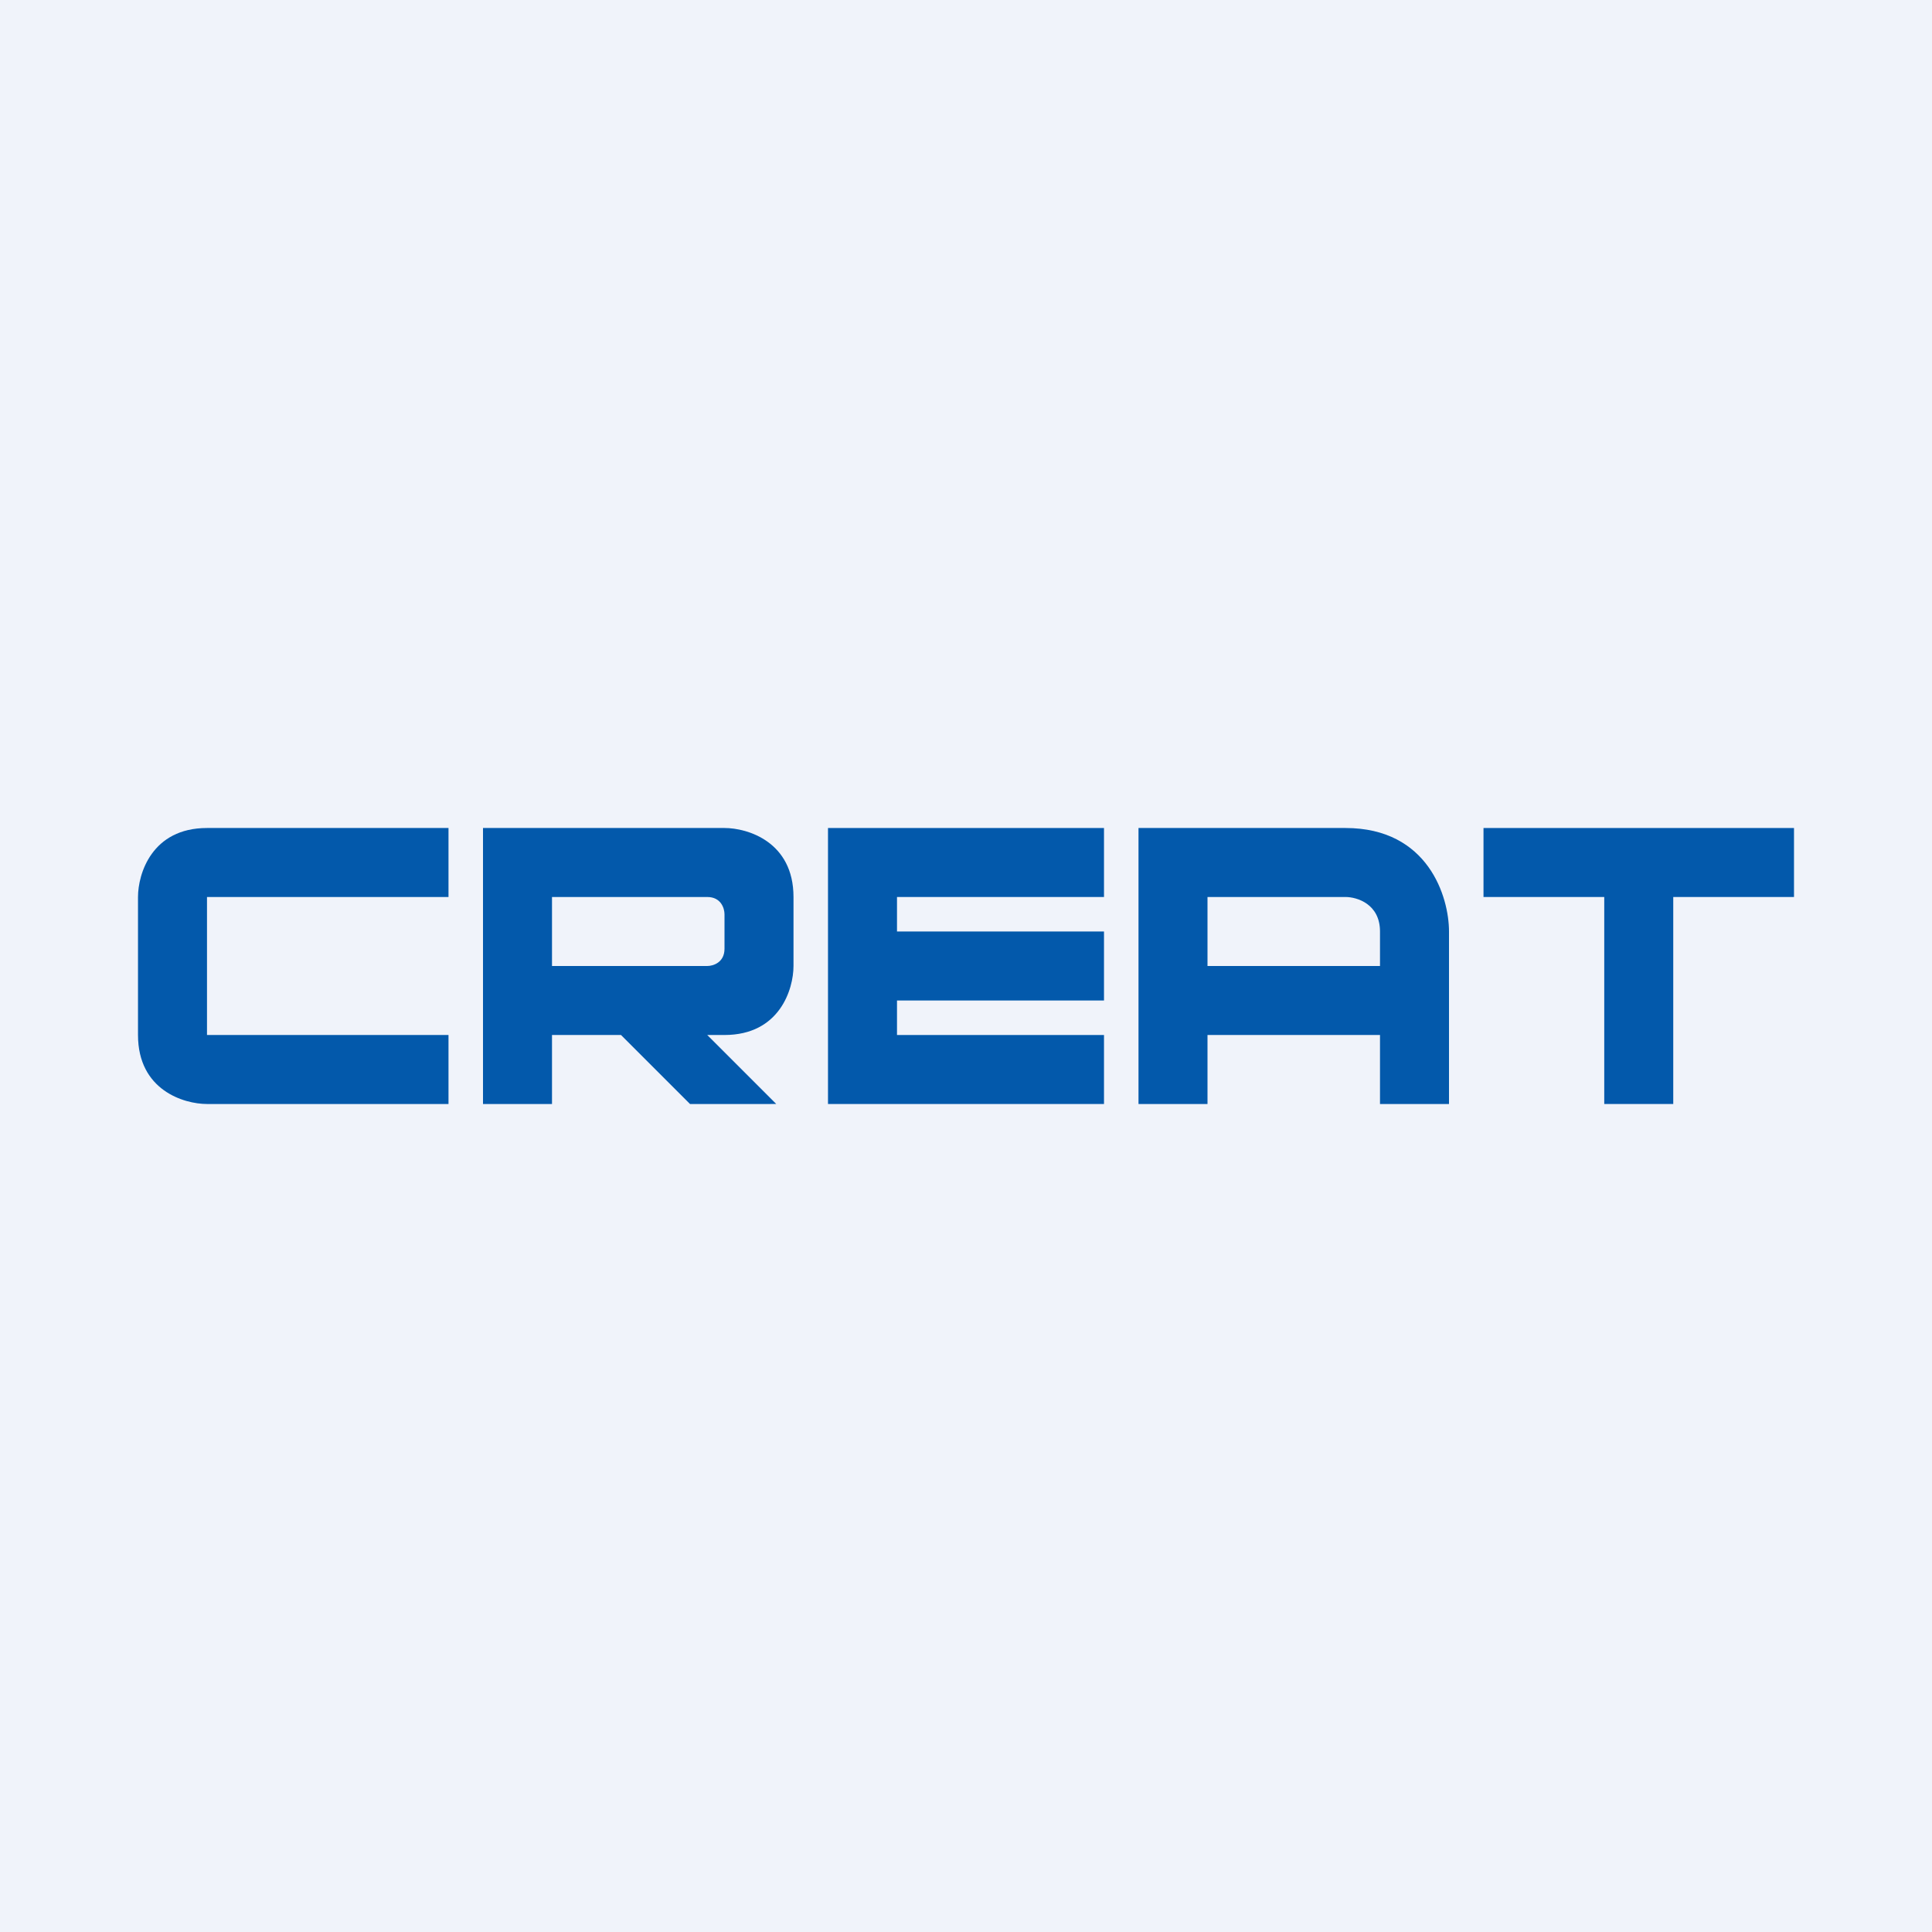
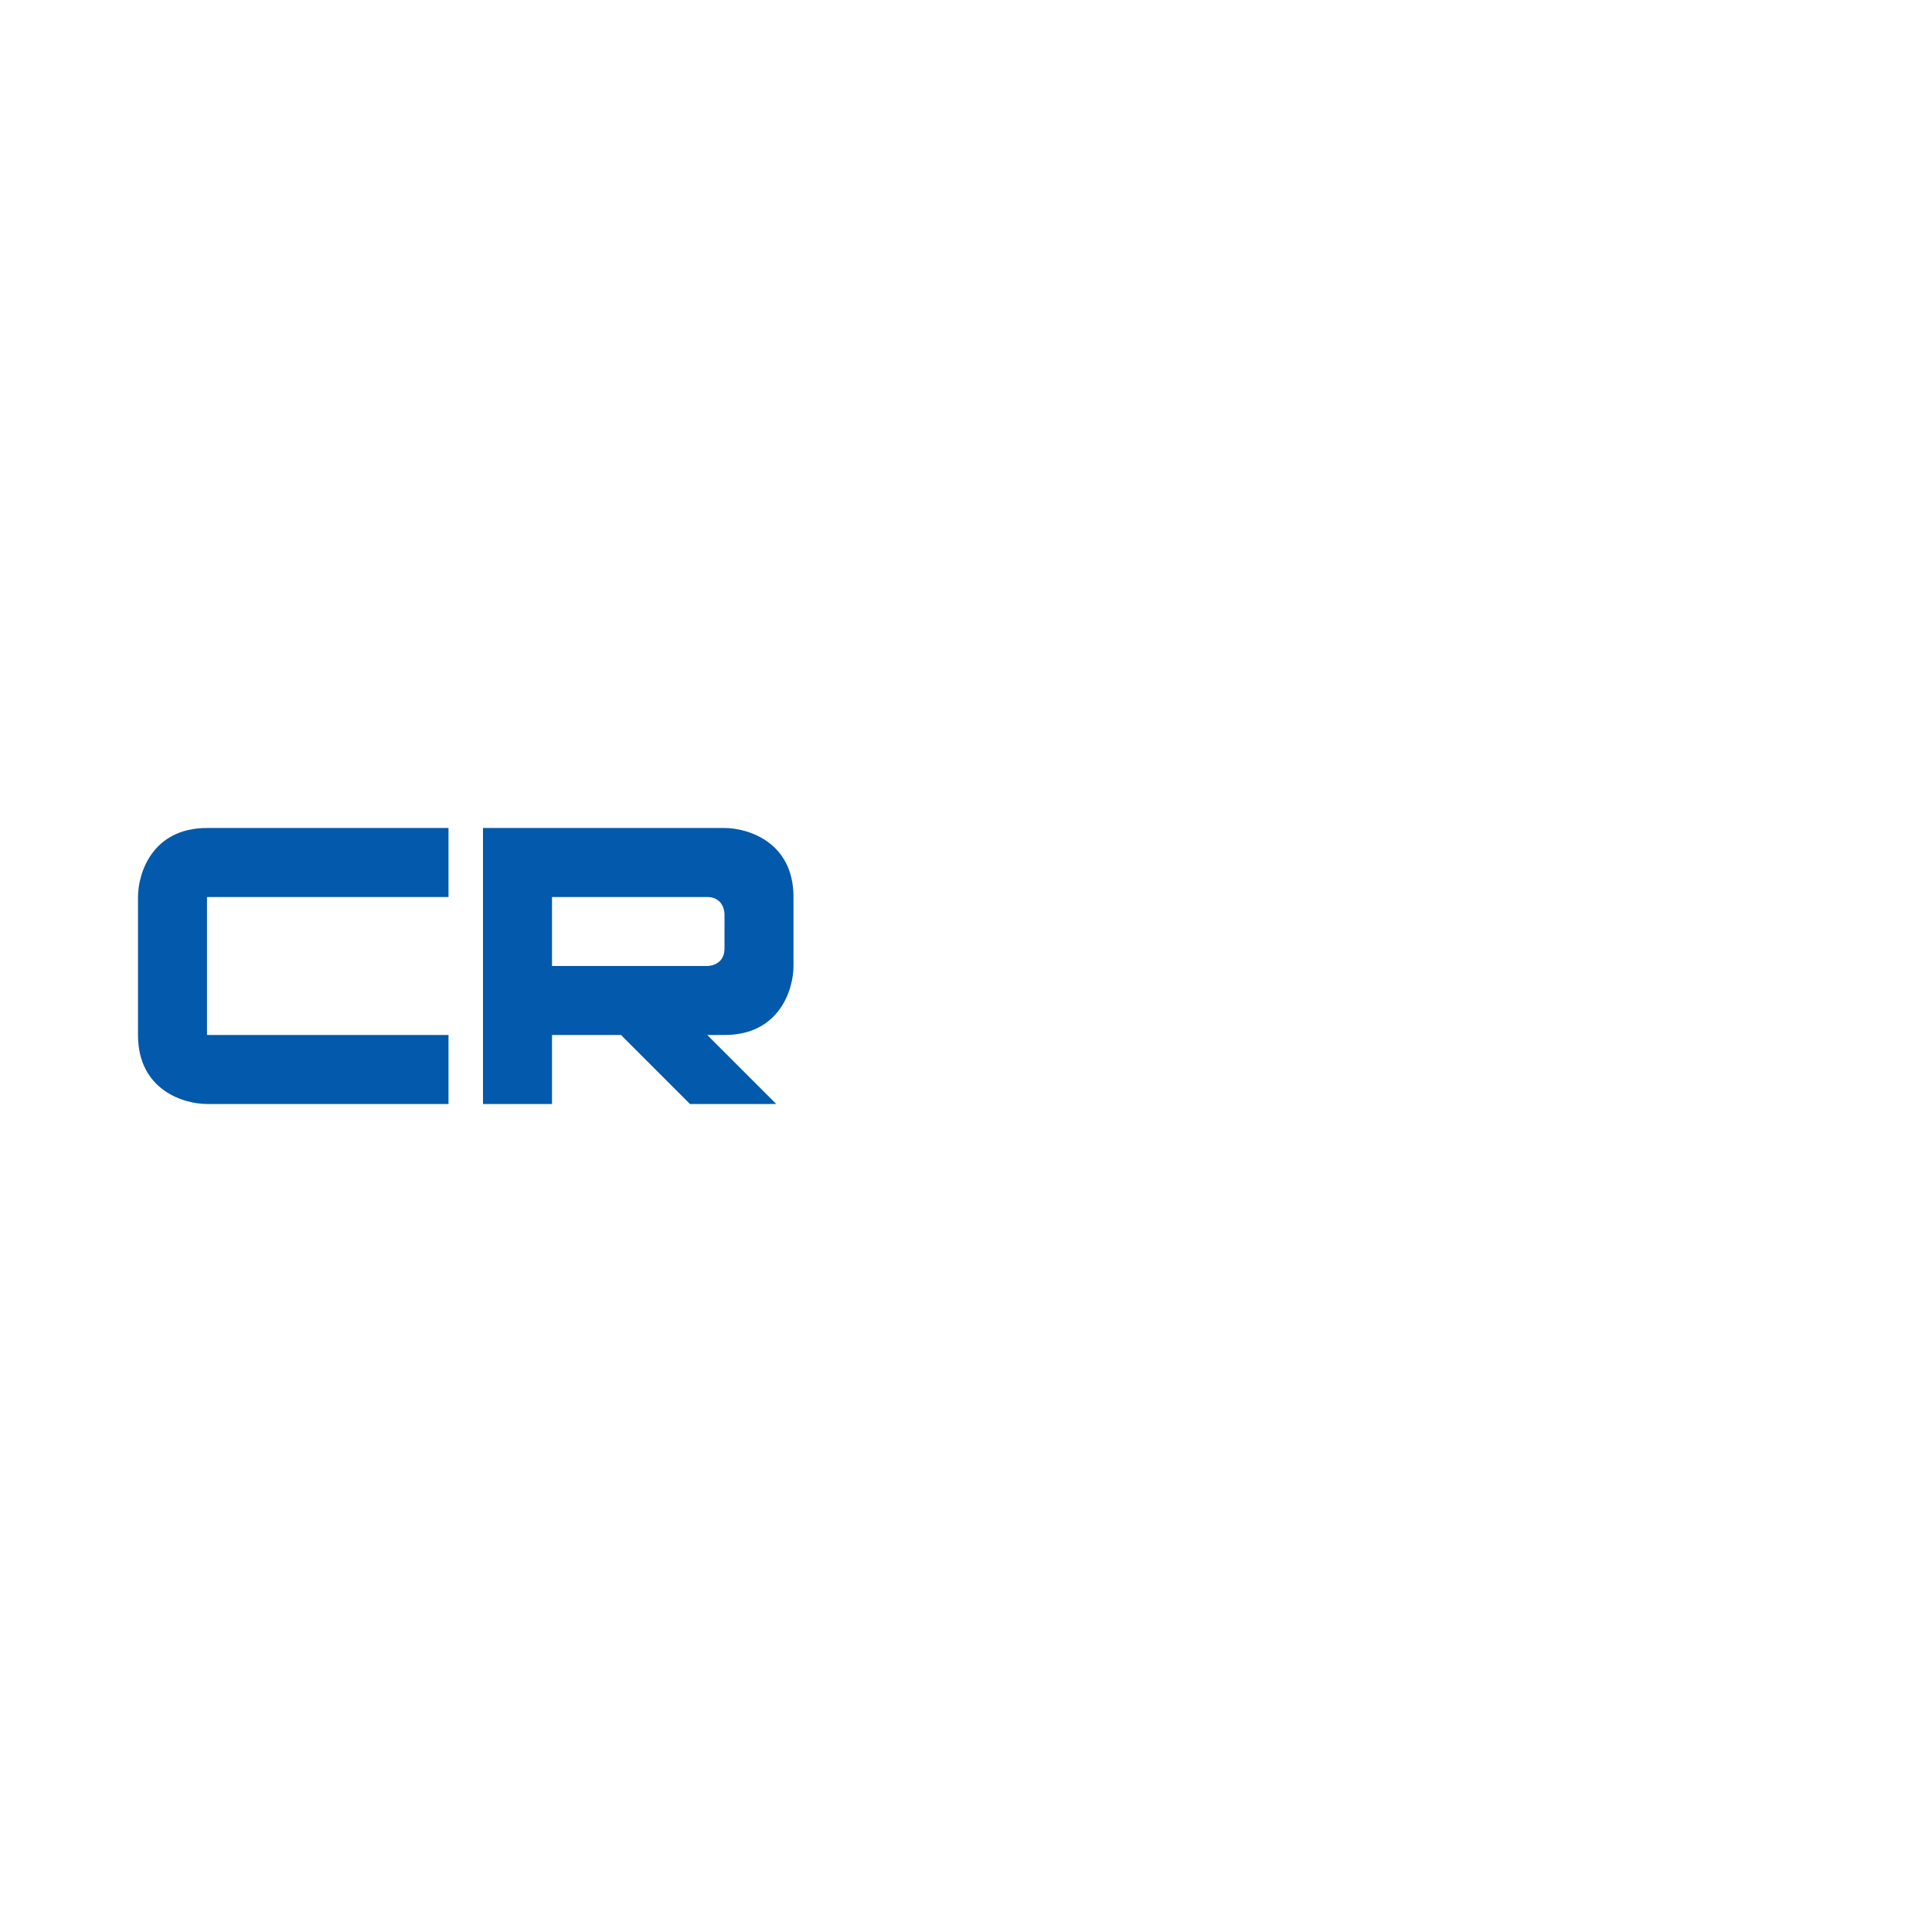
<svg xmlns="http://www.w3.org/2000/svg" width="56" height="56" viewBox="0 0 56 56">
-   <path fill="#F0F3FA" d="M0 0h56v56H0z" />
  <path d="M13 26v-2H6c-1.6 0-2 1.33-2 2v4c0 1.6 1.33 2 2 2h7v-2H6v-4h7Z" fill="#0359AB" />
  <path fill-rule="evenodd" d="M14 32v-8h7c.67 0 2 .4 2 2v2c0 .67-.4 2-2 2h-.5l2 2H20l-2-2h-2v2h-2Zm2-4v-2h4.5c.4 0 .5.33.5.5v1c0 .4-.33.5-.5.5H16Z" fill="#0359AB" />
-   <path d="M32 24h-8v8h8v-2h-6v-1h6v-2h-6v-1h6v-2Z" fill="#0359AB" />
-   <path fill-rule="evenodd" d="M33 24v8h2v-2h5v2h2v-5c0-1-.6-3-3-3h-6Zm7 4v-1c0-.8-.67-1-1-1h-4v2h5Z" fill="#0359AB" />
-   <path d="M43 26v-2h9v2h-3.5v6h-2v-6H43Z" fill="#0359AB" />
</svg>